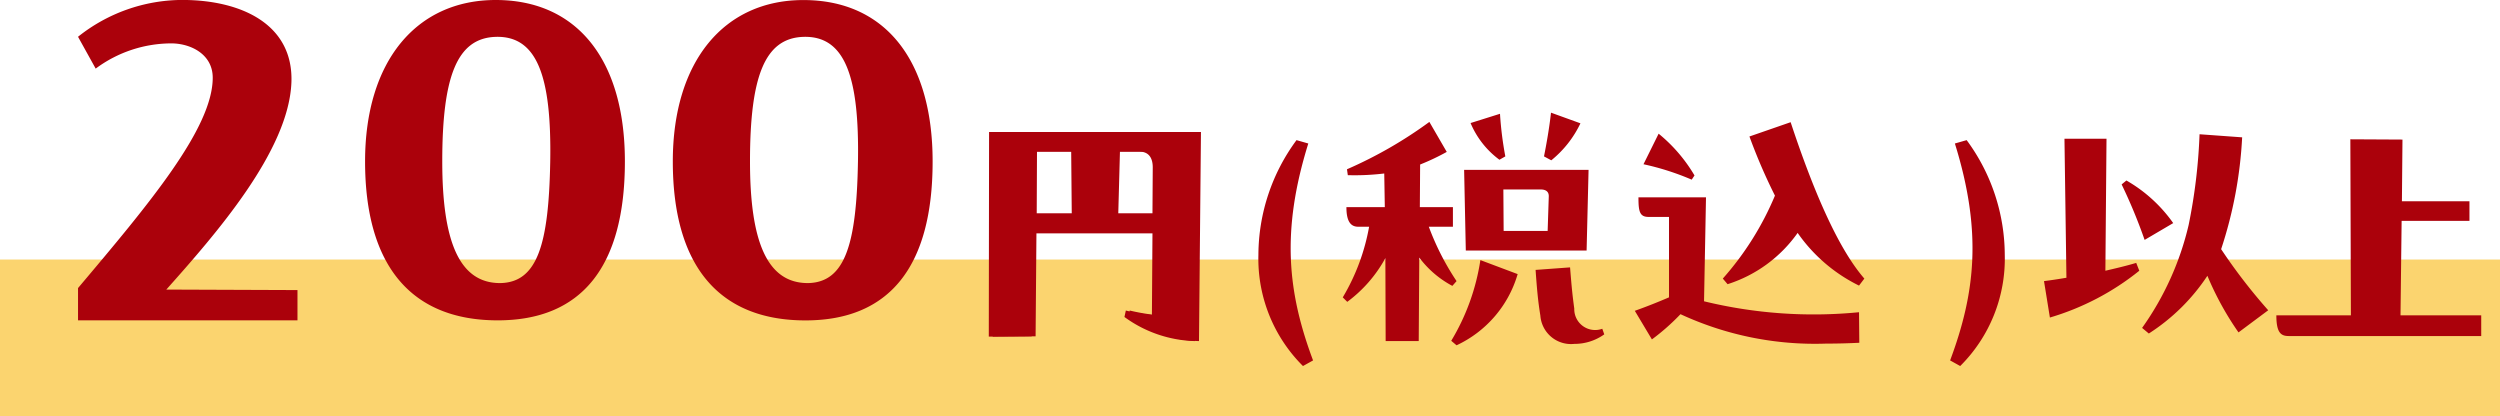
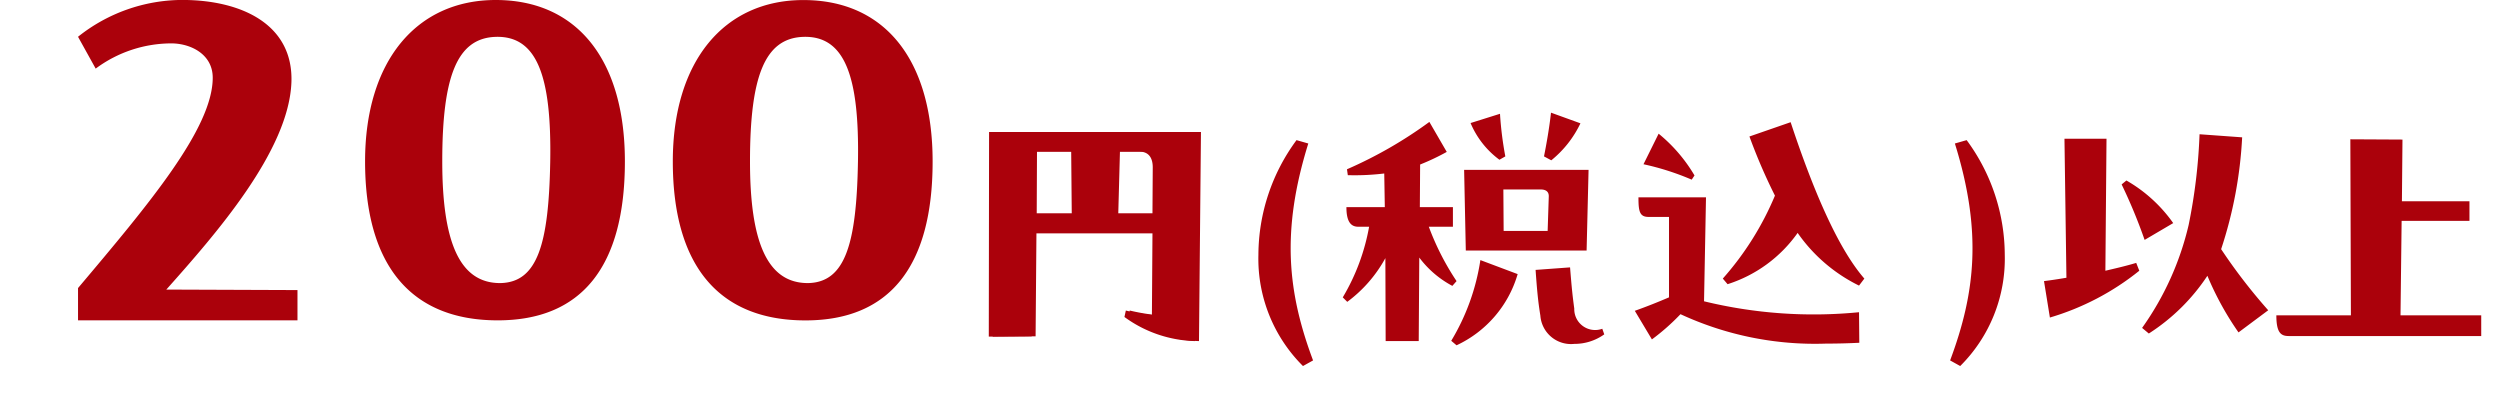
<svg xmlns="http://www.w3.org/2000/svg" width="223" height="37.15" viewBox="0 0 223 37.15">
  <g id="グループ_3417" data-name="グループ 3417" transform="translate(-357 -1189.85)">
-     <path id="長方形_1634" data-name="長方形 1634" transform="translate(357 1213)" fill="#fac94c" opacity=".798" d="M0 0h223v14H0z" />
    <path id="パス_13678" data-name="パス 13678" d="M11.835-4.32c4.41-4.95 10.935-12.375 11.16-18.5.18-5.13-4.41-7.335-9.765-7.335a14.982 14.982 0 00-9.27 3.285l1.575 2.84a11.335 11.335 0 016.84-2.25c1.755.045 3.6 1.035 3.6 3.06 0 4.5-5.67 11.25-12.015 18.765v2.88h19.575v-2.7zm17.73-11.43c0 9.225 4.05 14.175 11.835 14.175 7.47 0 11.34-4.77 11.34-14.175 0-9.135-4.32-14.4-11.52-14.4-7.065 0-11.655 5.445-11.655 14.4zm16.515.05c-.135 7.29-1.125 10.71-4.41 10.8-3.735.045-5.22-3.78-5.22-10.845 0-7.56 1.305-10.98 4.725-11.115 3.735-.14 5.04 3.505 4.905 11.16zm10.935-.045c0 9.225 4.05 14.175 11.835 14.175 7.47 0 11.34-4.77 11.34-14.175 0-9.135-4.32-14.4-11.52-14.4-7.065-.005-11.655 5.44-11.655 14.395zm16.515.045C73.4-8.415 72.4-4.995 69.12-4.9c-3.735.045-5.22-3.78-5.22-10.845 0-7.56 1.305-10.98 4.725-11.115 3.735-.14 5.04 3.505 4.905 11.16zm12.045-2.67L85.55-.125l3.825-.025.075-9.2h10.7l-.05 7.3a18.121 18.121 0 01-2.325-.4l-.125.575a11.123 11.123 0 006.3 2.15l.175-18.65zm7.375 7.27h-3.475l.025-5.525h3.4zm6.025-5.525c.875 0 1.2.6 1.2 1.4l-.025 4.125h-3.4l.15-5.525z" transform="translate(360 1220)" fill="#ab010b" />
    <path id="パス_13679" data-name="パス 13679" d="M3.225-18.375L3.2-.125 7.025-.15l.075-9.2h10.7l-.05 7.3a18.121 18.121 0 01-2.325-.4l-.125.575a11.123 11.123 0 006.3 2.15l.175-18.65zM10.6-11.1H7.125l.025-5.525h3.4zm6.025-5.525c.875 0 1.2.6 1.2 1.4L17.8-11.1h-3.4l.15-5.525zM32.125 2c-2.25-6.025-2.875-11.475-.425-19.35l-1.05-.3a17.3 17.3 0 00-3.4 10.225A13.494 13.494 0 0031.225 2.5zM53.35-20.1c-.15 1.35-.4 2.775-.625 3.9l.65.35a9.485 9.485 0 002.6-3.3zm-4.075 3.9A30.693 30.693 0 0148.8-20l-2.625.825A7.825 7.825 0 0048.75-15.9zm-4.35 11.125a23.31 23.31 0 01-2.475-4.85h2.15v-1.75h-2.95l.025-3.8A20.168 20.168 0 0044.05-16.6l-1.55-2.675a38.386 38.386 0 01-7.35 4.225l.075.525a22 22 0 003.25-.15l.05 3H35.1c0 1.225.35 1.75 1.05 1.75h.975a18.739 18.739 0 01-2.35 6.3l.4.4a12.019 12.019 0 003.4-3.9l.025 7.4h2.95l.05-7.45a8.847 8.847 0 002.95 2.525zm11.6-2.725L56.7-15H45.6l.15 7.2zm-4.1-5.45c.5 0 .75.225.725.65l-.1 3.05h-3.925l-.025-3.7zm-7.5 13.9a10.126 10.126 0 005.45-6.35L47.05-6.95a19.6 19.6 0 01-2.6 7.2zm13-1.475a1.862 1.862 0 01-2.5-1.8c-.15-1.1-.225-1.8-.375-3.675l-3.075.225c.125 1.8.225 2.85.425 4.075A2.74 2.74 0 0055.425.525a4.562 4.562 0 002.675-.85zM69.1-4.8a12.16 12.16 0 006.25-4.575 14.39 14.39 0 005.475 4.7L81.3-5.3c-2.375-2.725-4.6-7.975-6.575-13.95l-3.675 1.275a50.017 50.017 0 002.275 5.275 26.642 26.642 0 01-4.65 7.4zm-2.95-9.7a13.921 13.921 0 00-3.2-3.725L61.6-15.5a23.482 23.482 0 014.3 1.375zm-5 1.95c0 1.25.1 1.75.9 1.75h1.825v7.175c-1 .425-1.925.8-3.05 1.2L62.35.125a19.612 19.612 0 002.55-2.25A28.547 28.547 0 0077.875.5C78.85.5 79.85.475 80.85.425L80.825-2.3A41.375 41.375 0 0167-3.275l.175-9.275zM89.85 2.5a13.494 13.494 0 003.975-9.925 17.3 17.3 0 00-3.4-10.225l-1.05.3C91.825-9.475 91.2-4.025 88.95 2zm27.475-4.975a49.505 49.505 0 01-4.2-5.45A37.813 37.813 0 00115-17.9l-3.8-.275a49.44 49.44 0 01-.975 8.1 26.027 26.027 0 01-4.15 9.175l.6.5a17.708 17.708 0 005.225-5.15 26.762 26.762 0 002.775 5.05zm-18.175-15.3l.175 12.4c-.725.125-1.4.225-2 .3l.525 3.25A23.169 23.169 0 00105.825-6l-.275-.7c-.825.25-1.775.475-2.75.7l.1-11.775zm9.7 7.525a13.016 13.016 0 00-4.175-3.8l-.425.35a46.956 46.956 0 012.05 4.95zm26.425-.2v-1.75h-6.025l.05-5.5-4.65-.025.05 15.7h-6.65c0 1.55.4 1.85 1.1 1.85h17.175v-1.85h-7.2l.1-8.425z" transform="translate(442 1220)" fill="#ab010b" />
  </g>
</svg>